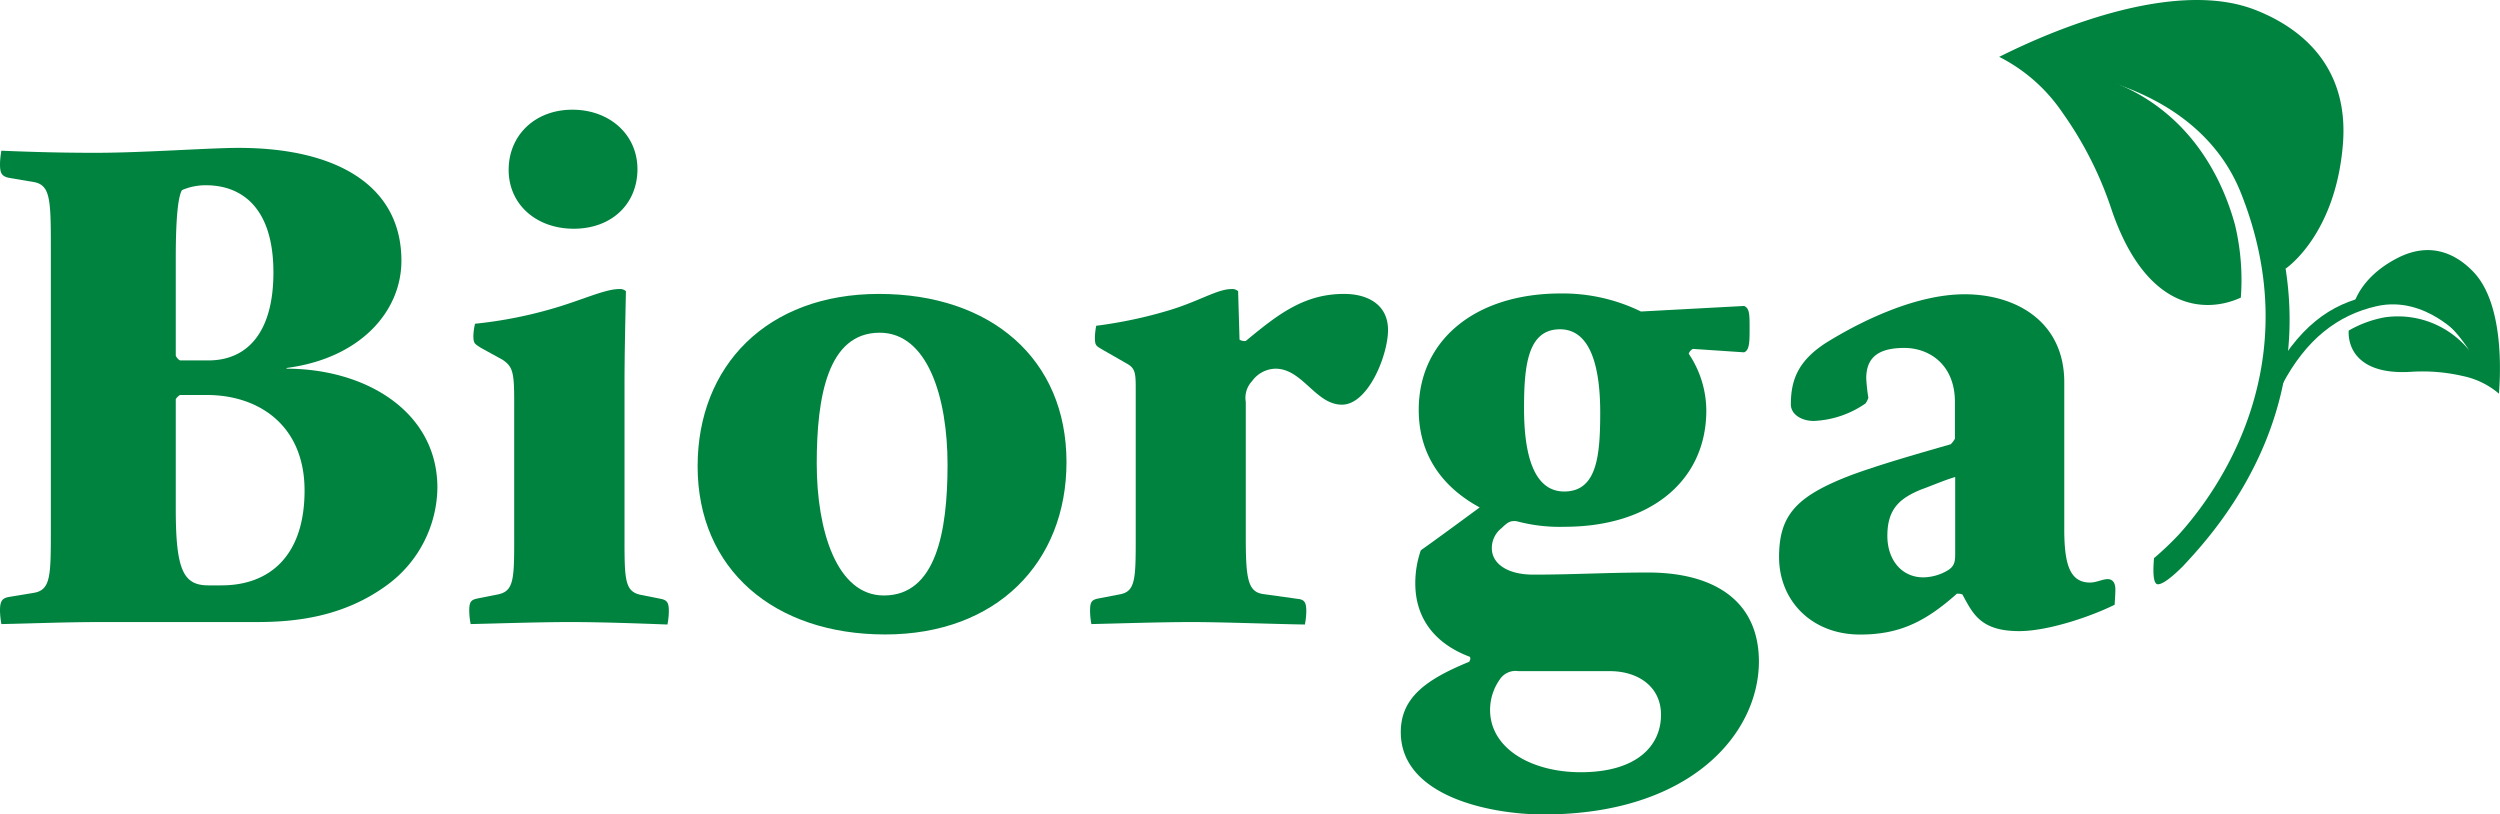
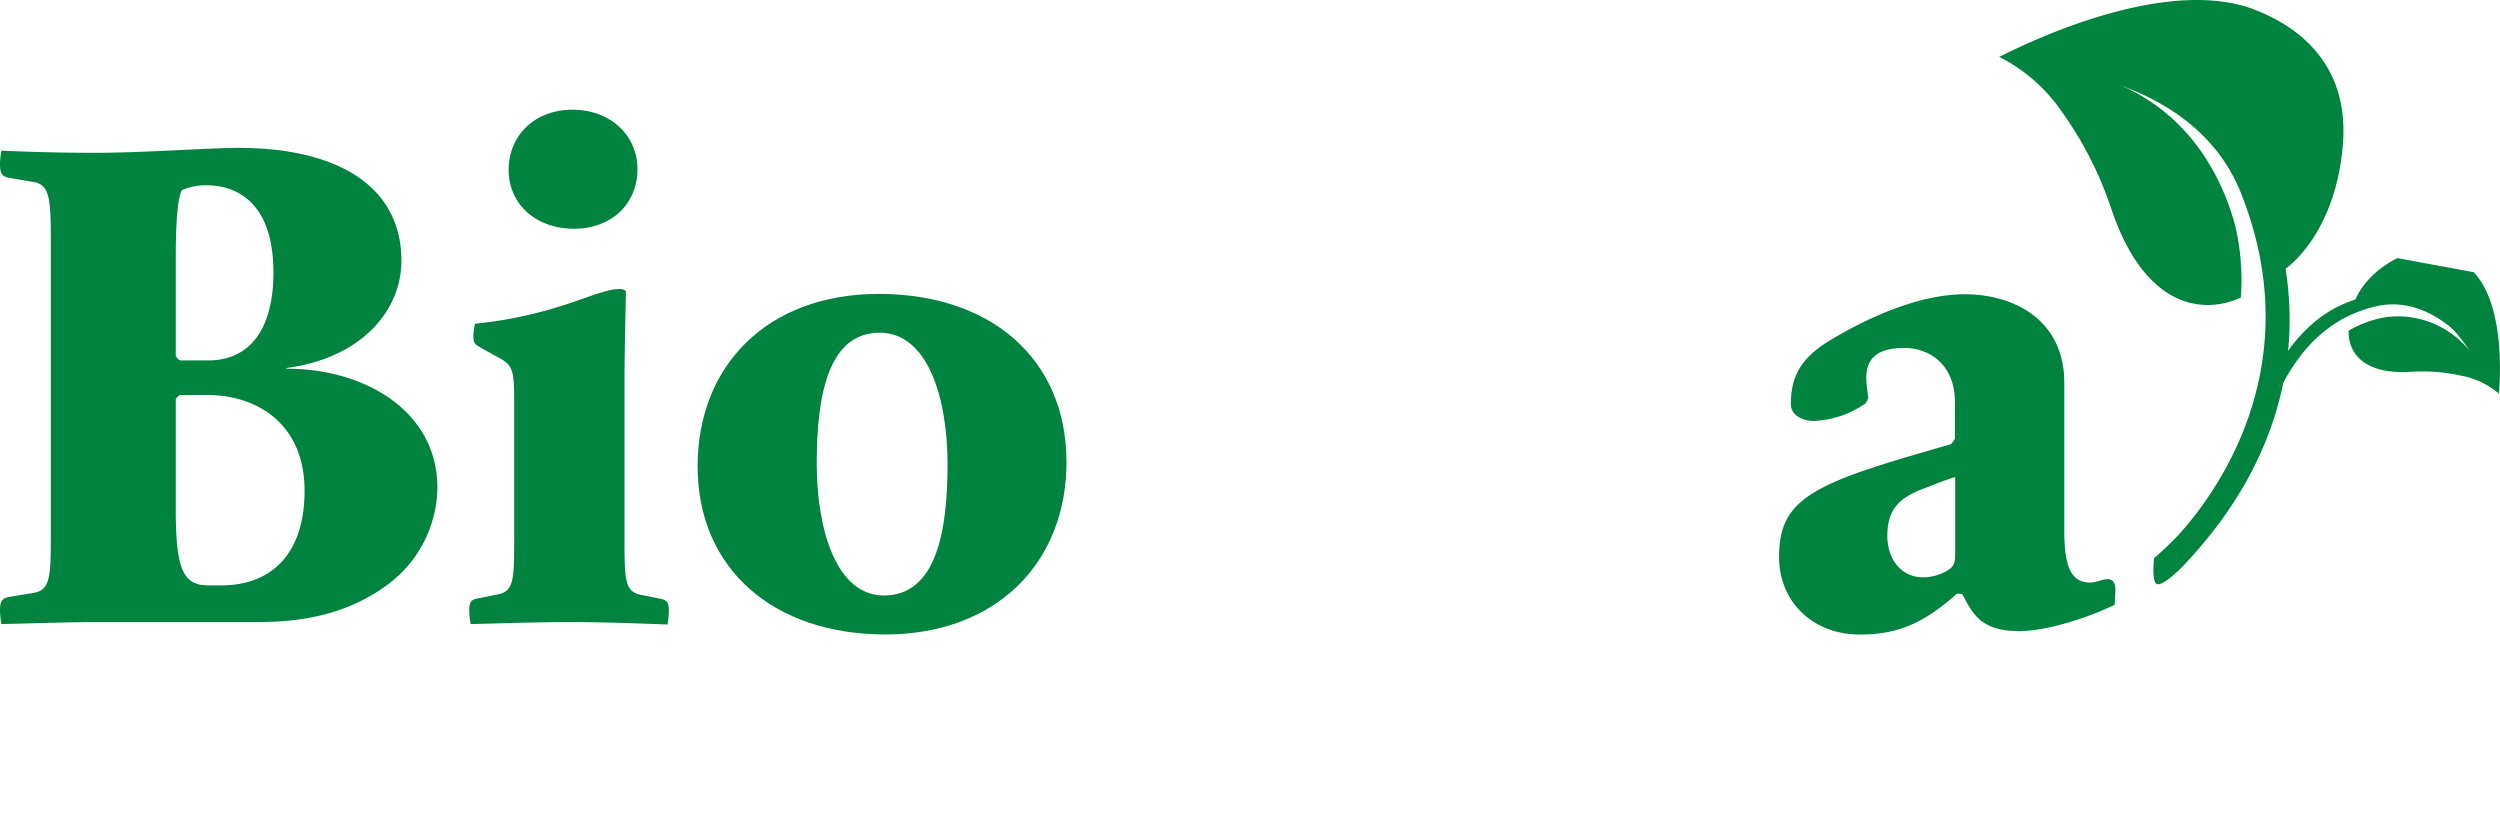
<svg xmlns="http://www.w3.org/2000/svg" viewBox="0 0 284.18 92.58">
  <defs>
    <style>.cls-1{fill:#00833f;}</style>
  </defs>
  <title>Element 1</title>
  <g id="Ebene_2" data-name="Ebene 2">
    <g id="Ebene_1-2" data-name="Ebene 1">
      <path class="cls-1" d="M44.06,66.46c-5,3.7-10.54,4.25-14.87,4.25H11.57c-4.1,0-7.56.15-11.41.23A9.43,9.43,0,0,1,0,69.45c0-1,.16-1.42.94-1.58l2.84-.47c2-.31,2-1.89,2-7.31V28c0-5.43-.08-7-2-7.32L.94,20.2C.16,20,0,19.65,0,18.62a9.43,9.43,0,0,1,.16-1.49c3.77.16,7.08.24,10.7.24,5.43,0,12.9-.56,16.28-.56,10.94,0,18.49,4.17,18.49,12.83,0,5.74-4.64,11.09-13.06,12.19v.08c9,0,17.15,4.88,17.15,13.53A13.92,13.92,0,0,1,44.06,66.46ZM23.45,21.06a6.67,6.67,0,0,0-2.76.55c-.39.63-.71,2.68-.71,7.71v11.1a1.09,1.09,0,0,0,.48.55h3.22c4.41,0,7.4-3.15,7.4-10C31.08,23.11,27,21.06,23.45,21.06Zm.07,23.84H20.46a1.43,1.43,0,0,0-.48.47V57.88c0,6.93.87,8.66,3.7,8.66h1.5c5.42,0,9.44-3.31,9.44-10.78S29.35,44.9,23.52,44.9Z" />
      <path class="cls-1" d="M64.83,70.71c-3.47,0-7.87.15-11.33.23a8.5,8.5,0,0,1-.16-1.49c0-1,.16-1.26.94-1.42l2.36-.47c1.81-.39,1.81-1.81,1.81-6.61V45.61c0-3.3-.16-3.93-1.33-4.72l-2.44-1.34c-.71-.47-.87-.47-.87-1.41A6.74,6.74,0,0,1,54,36.8a49.24,49.24,0,0,0,8.57-1.65c3.39-.95,6.14-2.29,7.79-2.29a1,1,0,0,1,.79.24c-.08,4-.16,7.24-.16,10.7V61c0,4.8,0,6.22,1.81,6.61l2.36.47c.71.16.87.47.87,1.42a8.5,8.5,0,0,1-.16,1.49C72.46,70.86,68.21,70.71,64.83,70.71ZM65.22,26c-4.25,0-7.4-2.75-7.4-6.69s3-6.84,7.24-6.84,7.4,2.83,7.4,6.76S69.55,26,65.22,26Z" />
      <path class="cls-1" d="M100.62,72.12C88,72.12,79.3,64.73,79.3,53c0-11.4,7.87-19.59,20.61-19.59s21.32,7.4,21.32,19.12C121.23,63.94,113.29,72.12,100.62,72.12ZM100,37.82c-5.9,0-7.16,7.24-7.16,14.87s2.28,15,7.63,15c5.9,0,7.24-7.16,7.24-14.87S105.42,37.82,100,37.82Z" />
-       <path class="cls-1" d="M135.47,70.71c-3.46,0-7.94.15-11.41.23a8.54,8.54,0,0,1-.15-1.49c0-1,.15-1.26.94-1.42l2.44-.47c1.81-.32,1.81-1.81,1.81-6.61V44.11c0-1.8-.08-2.28-1.1-2.83l-2.6-1.49c-.79-.47-.94-.47-.94-1.42a7.84,7.84,0,0,1,.15-1.34,51,51,0,0,0,8.19-1.73c3.38-1,5.58-2.44,7.16-2.44a1,1,0,0,1,.78.24l.16,5.51a1.13,1.13,0,0,0,.71.15c3.62-3,6.61-5.35,11.17-5.35,2.75,0,5,1.26,5,4.1S155.53,46,152.54,46s-4.48-4.09-7.55-4.09a3.37,3.37,0,0,0-2.67,1.42,2.76,2.76,0,0,0-.71,2.36V61c0,4.8.23,6.29,2,6.53l3.94.55c.78.08.94.47.94,1.42a8.5,8.5,0,0,1-.16,1.49C144.91,70.94,138.85,70.71,135.47,70.71Z" />
-       <path class="cls-1" d="M175.44,92.58c-5.9,0-16.21-2-16.21-9.36,0-3.94,2.91-6,7.79-8,.08-.24.16-.24.08-.55-4.41-1.65-6.22-4.8-6.22-8.34a11.29,11.29,0,0,1,.63-3.78c1.57-1.1,4.88-3.54,6.69-4.87-3.94-2.13-6.93-5.67-6.93-11.1,0-7.94,6.46-13.22,16.13-13.22a20.2,20.2,0,0,1,9.13,2.05l11.72-.63c.63.24.63,1,.63,2.52s0,2.52-.63,2.75l-5.82-.39a1,1,0,0,0-.47.55,11.64,11.64,0,0,1,2,6.45c0,7.95-6.29,13.22-16.12,13.22a18.76,18.76,0,0,1-5.43-.63c-.71-.08-1,.08-1.73.79a2.86,2.86,0,0,0-1.1,2.28c0,1.73,1.73,3,4.72,3,4.48,0,8.49-.24,13.06-.24,7.08,0,12.58,2.91,12.58,10.15C199.9,83.45,192.12,92.58,175.44,92.58ZM183,76.29H172.6a2.14,2.14,0,0,0-2.12.95,6,6,0,0,0-1.1,3.46c0,4.4,4.72,7.08,10.3,7.08,6.38,0,9.13-3,9.13-6.53C188.81,78,186.14,76.29,183,76.29Zm-5.67-38.86c-3.69,0-4.09,4.17-4.09,9,0,5,1,9.44,4.57,9.44,3.77,0,4.09-4.17,4.09-9.05C181.89,41.83,180.86,37.43,177.32,37.43Z" />
      <path class="cls-1" d="M237.59,66.22c.7,0,1.41-.39,2-.39s.87.47.87,1.18c0,.55-.08,1.49-.08,1.73-2.52,1.26-7.47,3-10.86,3-4.4,0-5.27-2-6.45-4.17a1.51,1.51,0,0,0-.63-.08c-3.7,3.31-6.69,4.64-11,4.64-5.51,0-9.21-3.85-9.21-8.81,0-4.8,2-6.92,8.11-9.28,3.38-1.26,8.41-2.68,11.4-3.54a2.61,2.61,0,0,0,.48-.63V45.69c0-4.25-2.92-6.14-5.75-6.14-3.07,0-4.33,1.18-4.33,3.46a20.73,20.73,0,0,0,.24,2.21,2.82,2.82,0,0,1-.31.63,11.1,11.1,0,0,1-5.9,2c-1.34,0-2.6-.71-2.6-1.89,0-2.83.86-5.11,4.4-7.24,4.41-2.67,10.23-5.27,15.35-5.27,5.9,0,11.33,3.15,11.33,10V60.4C234.68,64.18,235.3,66.22,237.59,66.22Zm-15.34-12c-1.34.4-2.68,1-3.86,1.42-2.44,1-3.85,2.2-3.85,5.27,0,2.76,1.65,4.72,4.09,4.72a5.62,5.62,0,0,0,2.75-.78c.79-.48.87-1,.87-1.89Z" />
      <path class="cls-1" d="M257.34,21.46C252.43,8.8,236,8.28,235.35,8.31c0,0,14.59,1.55,19.39,13.65,7.68,19.32-2.39,33.65-7.11,38.85a35.81,35.81,0,0,1-2.78,2.64c0,.12-.27,2.53.28,2.92.23.16,1,0,3-2C252.05,60.18,266.34,44.7,257.34,21.46Z" />
      <path class="cls-1" d="M255.82,47l2.06-3.55c3.36-6.34,7-8.92,11.6-9.86,5.9-1.19,10.33,4.69,10.48,4.93,0,0-4.21-5-9.83-3.71-4.4,1-8,3.77-10.7,8.9l-2.32,4.35Z" />
      <path class="cls-1" d="M256.32,1.11c-11-4.26-28.45,5.11-29.07,5.35a19.07,19.07,0,0,1,7.17,6.31,41.41,41.41,0,0,1,5.64,11.16c4,11.61,10.83,11.66,14.66,9.9a26.93,26.93,0,0,0-.66-8.26c-1.4-5.14-5.16-13.37-15-16.65a57.47,57.47,0,0,1,5.94,1.8c4.82,1.73,12.33,9.21,14.78,19.84,0,0,5.64-3.72,6.53-14C267.16,6.89,260.69,2.81,256.32,1.11Z" />
-       <path class="cls-1" d="M281.19,30.94c3.86,4.08,2.87,13.49,2.87,13.81a9.15,9.15,0,0,0-4.08-2,20.33,20.33,0,0,0-6-.48c-5.84.34-7.1-2.68-7-4.69a12.72,12.72,0,0,1,4.1-1.51,10.45,10.45,0,0,1,9.59,3.74,18.05,18.05,0,0,0-2.77-3.32c-2.65-2.52-5.57-3.05-10.39-1.74,0,0,.63-3.16,5-5.41C276.68,27.19,279.65,29.31,281.19,30.94Z" />
+       <path class="cls-1" d="M281.19,30.94c3.86,4.08,2.87,13.49,2.87,13.81a9.15,9.15,0,0,0-4.08-2,20.33,20.33,0,0,0-6-.48c-5.84.34-7.1-2.68-7-4.69a12.72,12.72,0,0,1,4.1-1.51,10.45,10.45,0,0,1,9.59,3.74,18.05,18.05,0,0,0-2.77-3.32c-2.65-2.52-5.57-3.05-10.39-1.74,0,0,.63-3.16,5-5.41Z" />
    </g>
  </g>
</svg>